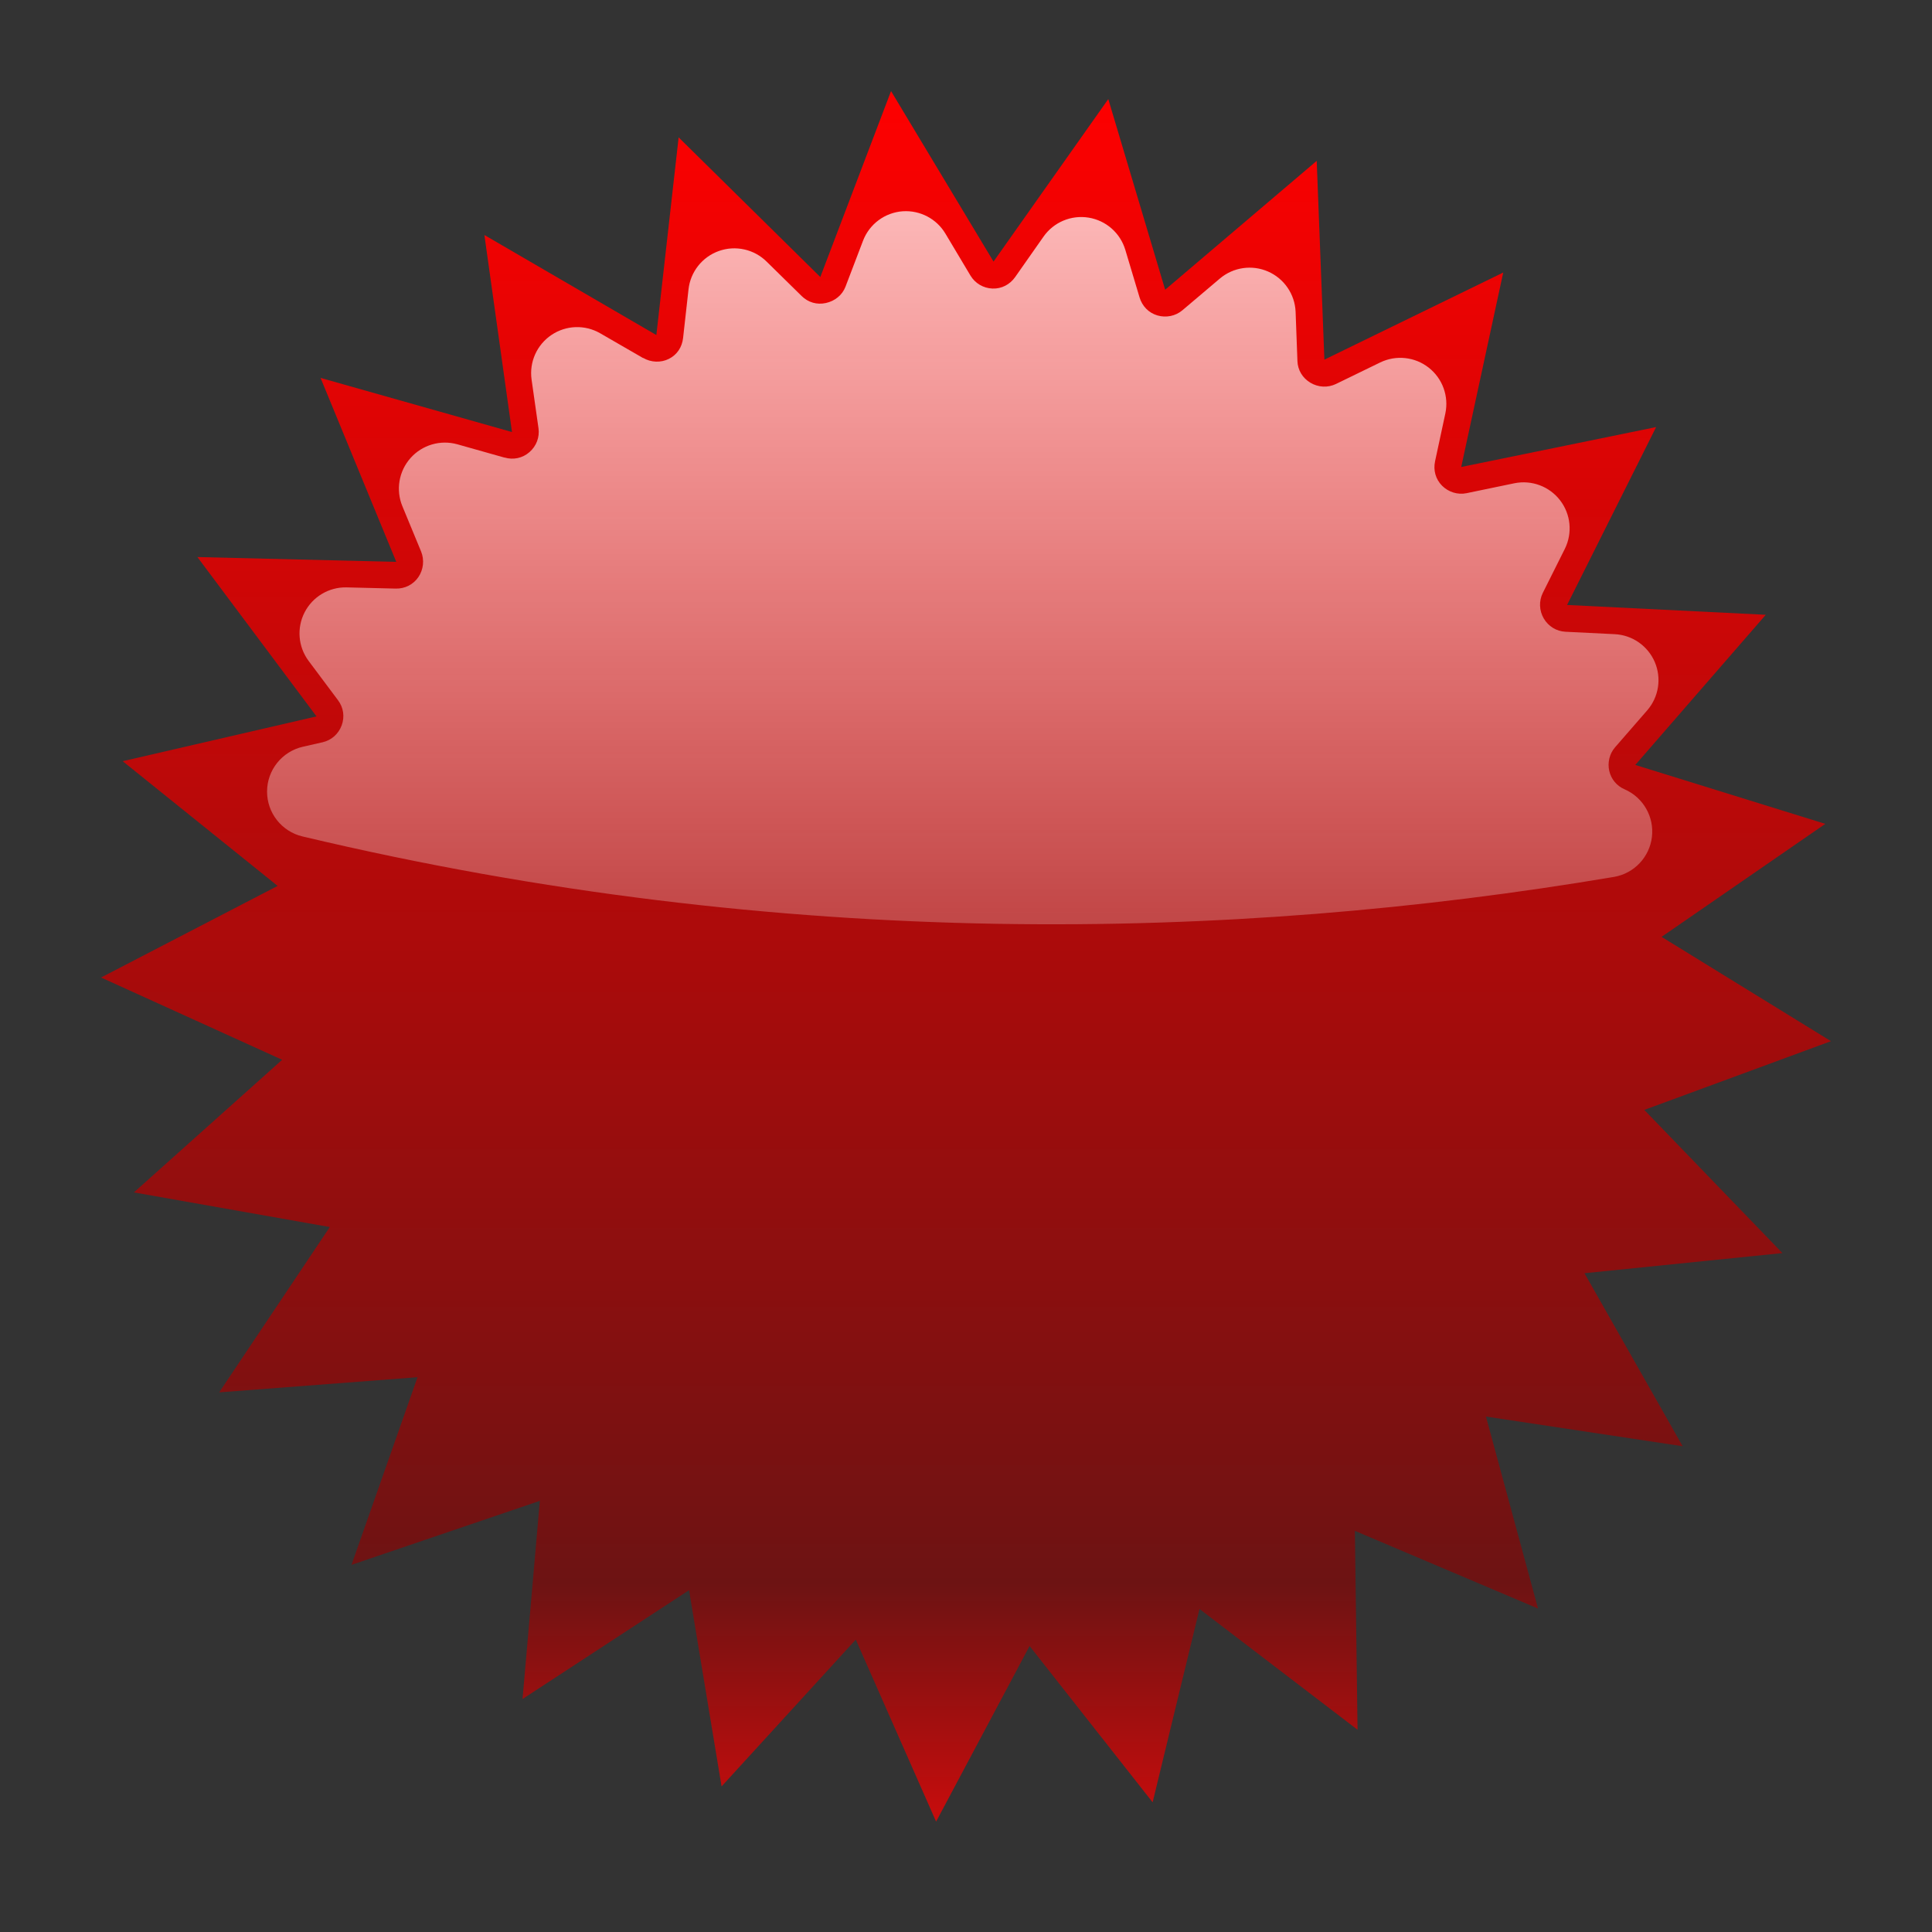
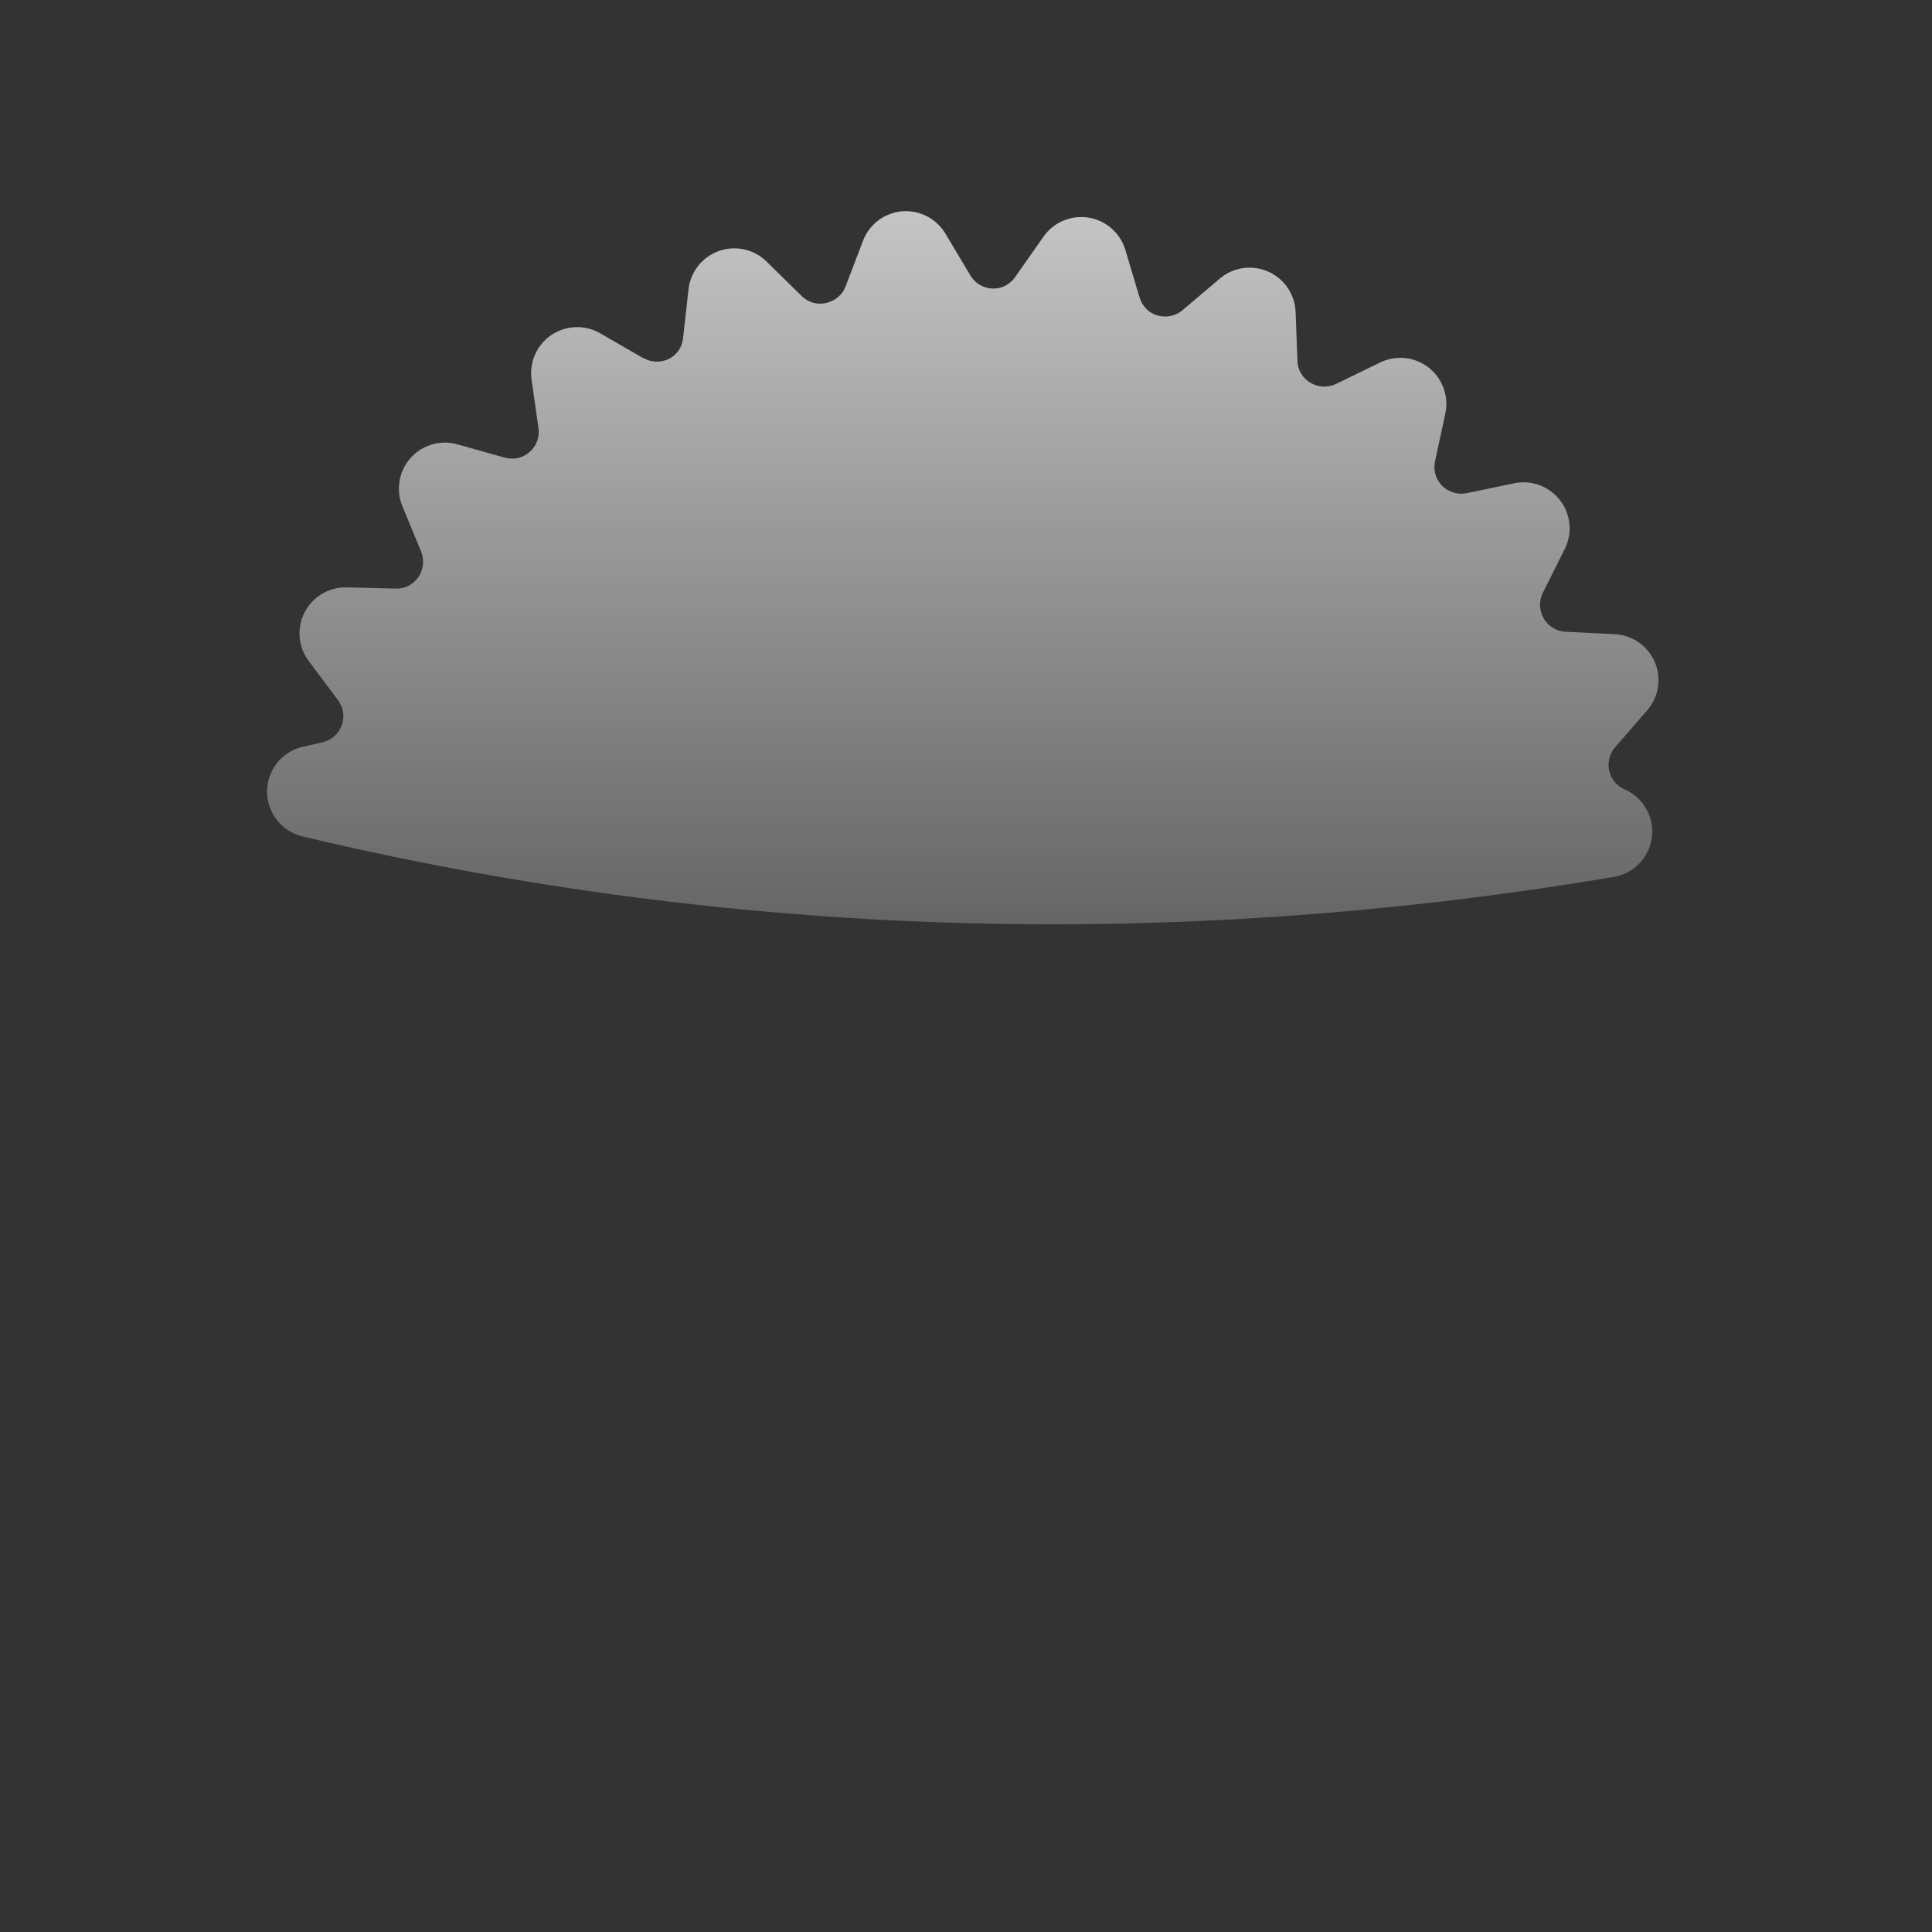
<svg xmlns="http://www.w3.org/2000/svg" xmlns:xlink="http://www.w3.org/1999/xlink" width="200" height="200">
  <rect width="100%" height="100%" fill="#333333" stroke="none" />
  <title>starburst</title>
  <defs>
    <linearGradient xlink:href="#linearGradient6394" id="linearGradient7317" x1="0.508" y1="-0.585" x2="0.508" y2="1.466" />
    <linearGradient id="linearGradient7281">
      <stop offset="0" id="stop7283" stop-color="#ff0000" />
      <stop id="stop7289" offset="0.859" stop-color="#6d1313" />
      <stop offset="1" id="stop7285" stop-color="#cb0c0c" />
    </linearGradient>
    <linearGradient xlink:href="#linearGradient7281" id="linearGradient7315" x1="0.5" y1="0" x2="0.5" y2="1" />
    <linearGradient id="linearGradient6394">
      <stop offset="0" id="stop6396" stop-color="#ffffff" />
      <stop offset="1" id="stop6398" stop-opacity="0" stop-color="#ffffff" />
    </linearGradient>
  </defs>
  <g>
    <title>Layer 1</title>
    <g id="layer1">
      <g id="g7311">
-         <path id="path7271" d="m174.188,149.715l-20.363,-3.075l5.39,19.876l-18.958,-8.043l0.277,20.592l-16.362,-12.505l-4.852,20.014l-12.738,-16.181l-9.677,18.178l-8.314,-18.841l-13.894,15.2l-3.367,-20.316l-17.237,11.268l1.791,-20.515l-19.498,6.627l6.836,-19.426l-20.534,1.57l11.453,-17.115l-20.279,-3.586l15.349,-13.729l-18.75,-8.517l18.281,-9.481l-16.043,-12.912l20.065,-4.637l-12.328,-16.496l20.587,0.499l-7.838,-19.043l19.817,5.603l-2.856,-20.395l17.801,10.355l2.306,-20.464l14.666,14.457l7.322,-19.248l10.61,17.65l11.879,-16.822l5.887,19.734l15.689,-13.339l0.795,20.578l18.514,-9.018l-4.348,20.129l20.175,-4.131l-9.217,18.416l20.568,1.016l-13.507,15.545l19.669,6.099l-16.949,11.697l17.535,10.799l-19.325,7.115l14.298,14.821l-20.488,2.085l10.163,17.911z" marker-end="none" marker-mid="none" marker-start="none" fill-rule="nonzero" fill="url(#linearGradient7315)" />
        <path id="path7273" d="m93.461,21.869c-1.855,0.129 -3.465,1.325 -4.125,3.062l-1.812,4.75c-0.33,0.864 -1.096,1.483 -2.031,1.688c-0.935,0.204 -1.834,-0.065 -2.5,-0.719l-3.625,-3.562c-1.301,-1.289 -3.225,-1.718 -4.95,-1.105c-1.725,0.613 -2.947,2.16 -3.144,3.98l-0.562,5.031c-0.108,0.953 -0.627,1.734 -1.469,2.156c-0.842,0.422 -1.859,0.371 -2.656,-0.094c-0.01,0 -0.021,0 -0.031,0l-4.437,-2.562c-1.576,-0.904 -3.529,-0.833 -5.035,0.182c-1.507,1.015 -2.305,2.799 -2.058,4.599l0.719,5.062c0.128,0.921 -0.216,1.842 -0.938,2.469c-0.721,0.627 -1.66,0.82 -2.562,0.562c-0.01,0 -0.021,0 -0.031,0l-4.875,-1.375c-1.755,-0.489 -3.635,0.065 -4.844,1.427c-1.209,1.362 -1.537,3.295 -0.843,4.979l1.938,4.688c0.36,0.872 0.244,1.892 -0.281,2.656c-0.525,0.764 -1.386,1.212 -2.344,1.188l-5.094,-0.125c-1.816,-0.038 -3.496,0.959 -4.332,2.571c-0.836,1.613 -0.683,3.56 0.395,5.022l3.062,4.094c0.563,0.755 0.7,1.707 0.375,2.594c-0.325,0.887 -1.057,1.539 -1.969,1.75l-2.062,0.469c-2.156,0.498 -3.686,2.415 -3.694,4.628c-0.007,2.213 1.51,4.14 3.663,4.653c49.886,11.858 96.201,10.861 135.781,4.188c2.072,-0.361 3.663,-2.037 3.915,-4.125c0.252,-2.088 -0.894,-4.094 -2.821,-4.938c-0.837,-0.361 -1.401,-1.065 -1.594,-1.906c-0.193,-0.841 0.013,-1.765 0.594,-2.438l3.344,-3.844c1.19,-1.379 1.49,-3.317 0.773,-4.992c-0.718,-1.675 -2.328,-2.794 -4.148,-2.883l-5.094,-0.25c-0.948,-0.045 -1.781,-0.573 -2.25,-1.375c-0.469,-0.802 -0.52,-1.806 -0.094,-2.656l2.281,-4.562c0.804,-1.63 0.612,-3.576 -0.497,-5.016c-1.109,-1.44 -2.94,-2.125 -4.722,-1.765l-4.969,1.031c-0.905,0.185 -1.868,-0.111 -2.531,-0.781c-0.663,-0.67 -0.92,-1.597 -0.719,-2.531l1.062,-4.938c0.381,-1.783 -0.288,-3.627 -1.724,-4.751c-1.436,-1.124 -3.387,-1.329 -5.026,-0.53l-4.562,2.219c-0.839,0.411 -1.838,0.365 -2.656,-0.125c-0.818,-0.49 -1.31,-1.308 -1.344,-2.25c0,-0.01 0,-0.021 0,-0.031l-0.188,-5.062c-0.076,-1.819 -1.182,-3.436 -2.849,-4.167c-1.667,-0.731 -3.606,-0.448 -4.995,0.729l-3.875,3.281c-0.705,0.598 -1.687,0.801 -2.594,0.531c-0.907,-0.269 -1.572,-0.963 -1.844,-1.875l-1.469,-4.906c-0.523,-1.751 -2,-3.049 -3.803,-3.341c-1.803,-0.293 -3.616,0.471 -4.665,1.966l-2.938,4.188c-0.542,0.77 -1.397,1.223 -2.344,1.188c-0.947,-0.035 -1.8,-0.539 -2.281,-1.344l-2.594,-4.344c-0.918,-1.537 -2.62,-2.43 -4.406,-2.312l0,0z" marker-end="none" marker-mid="none" marker-start="none" fill-rule="nonzero" fill="url(#linearGradient7317)" />
      </g>
    </g>
  </g>
  <g>
    <title>Layer 2</title>
  </g>
</svg>